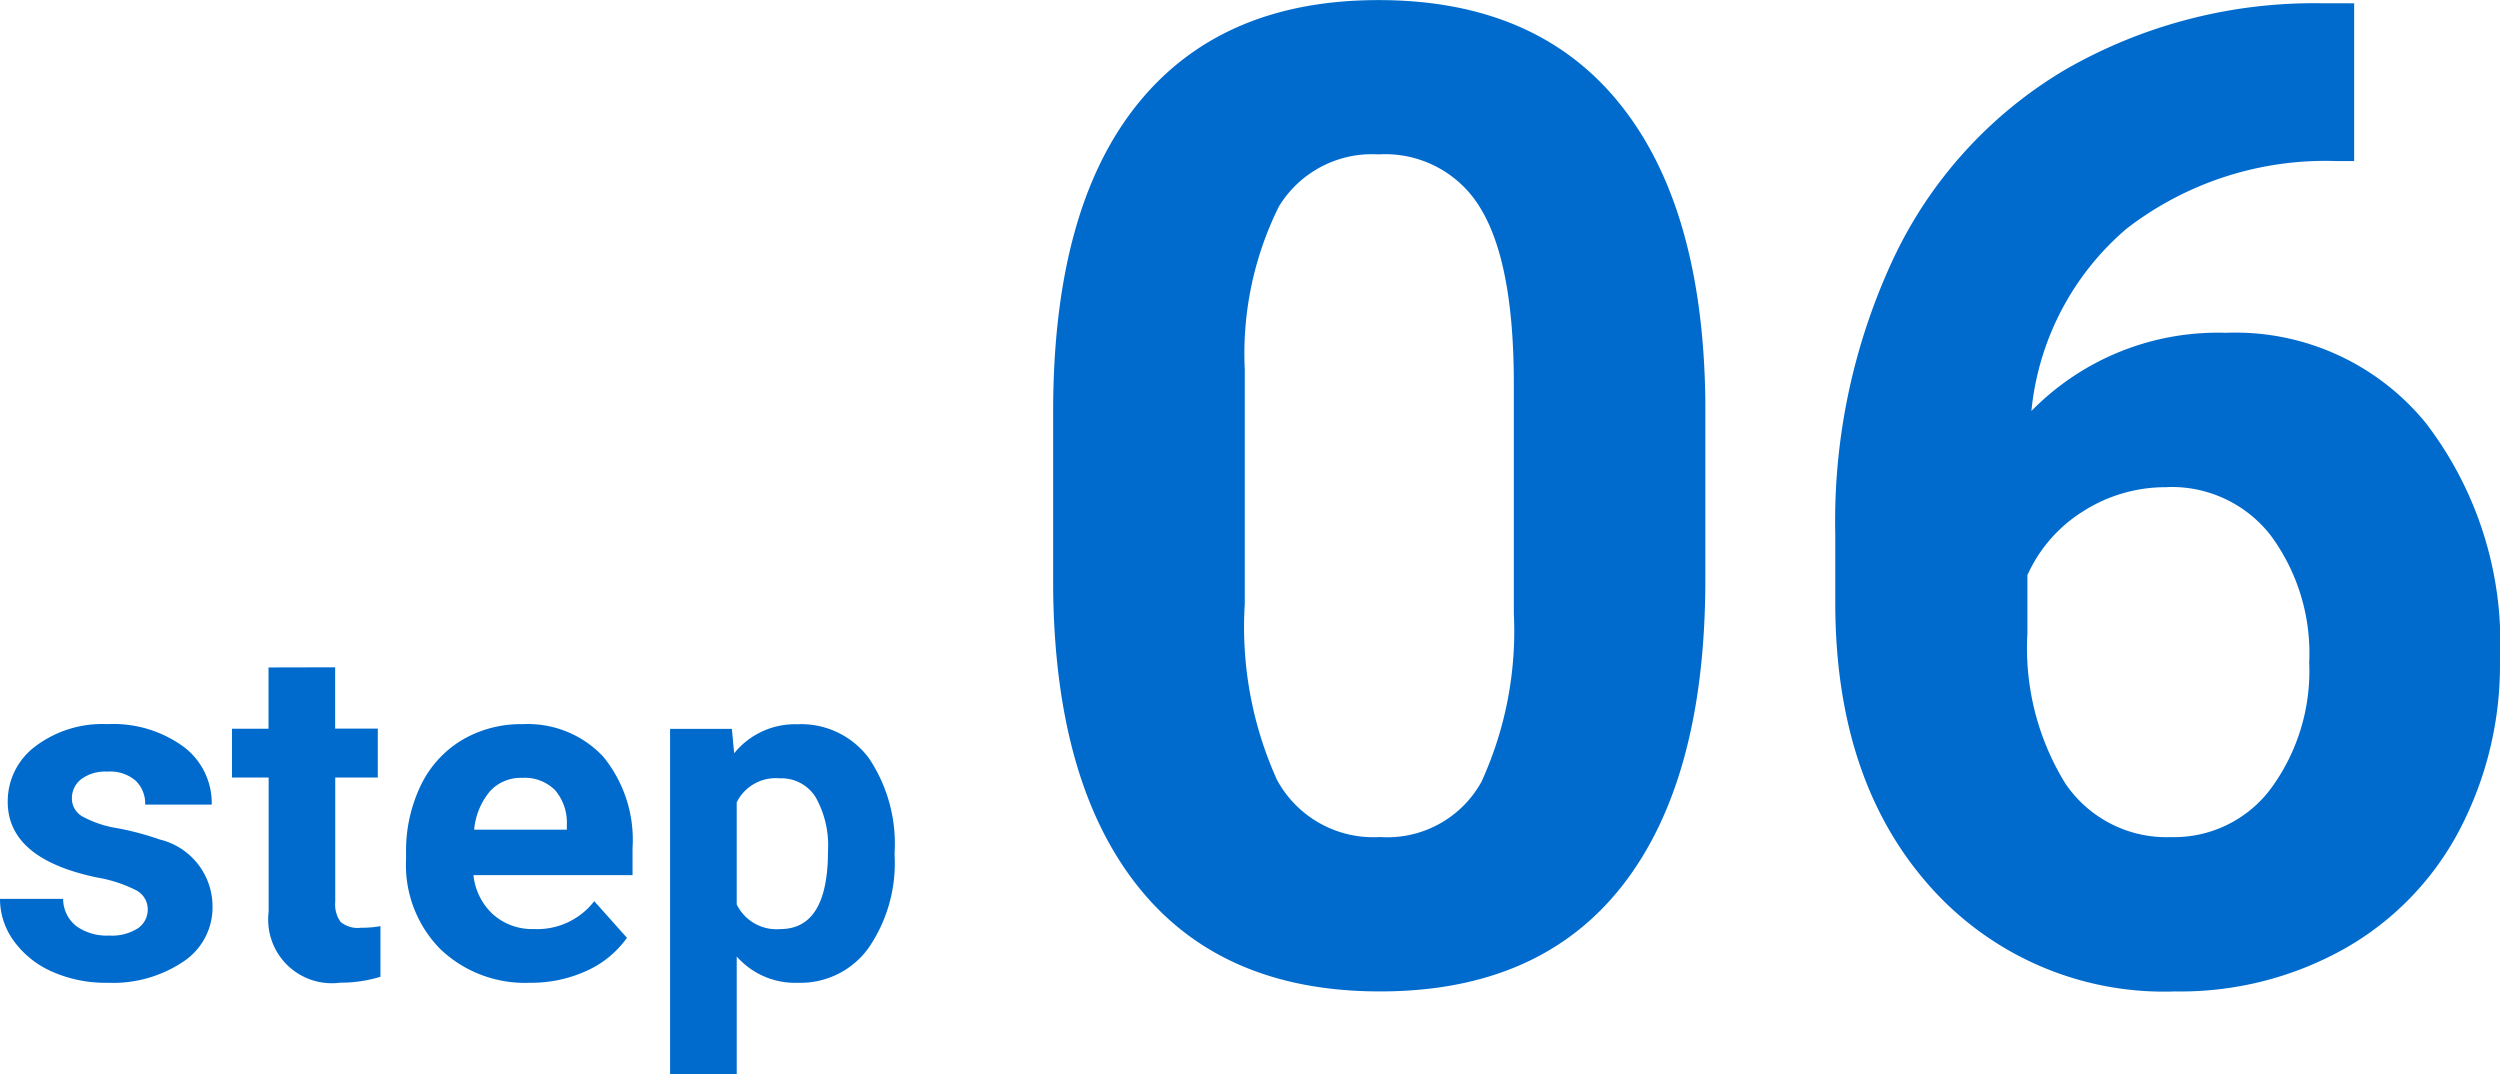
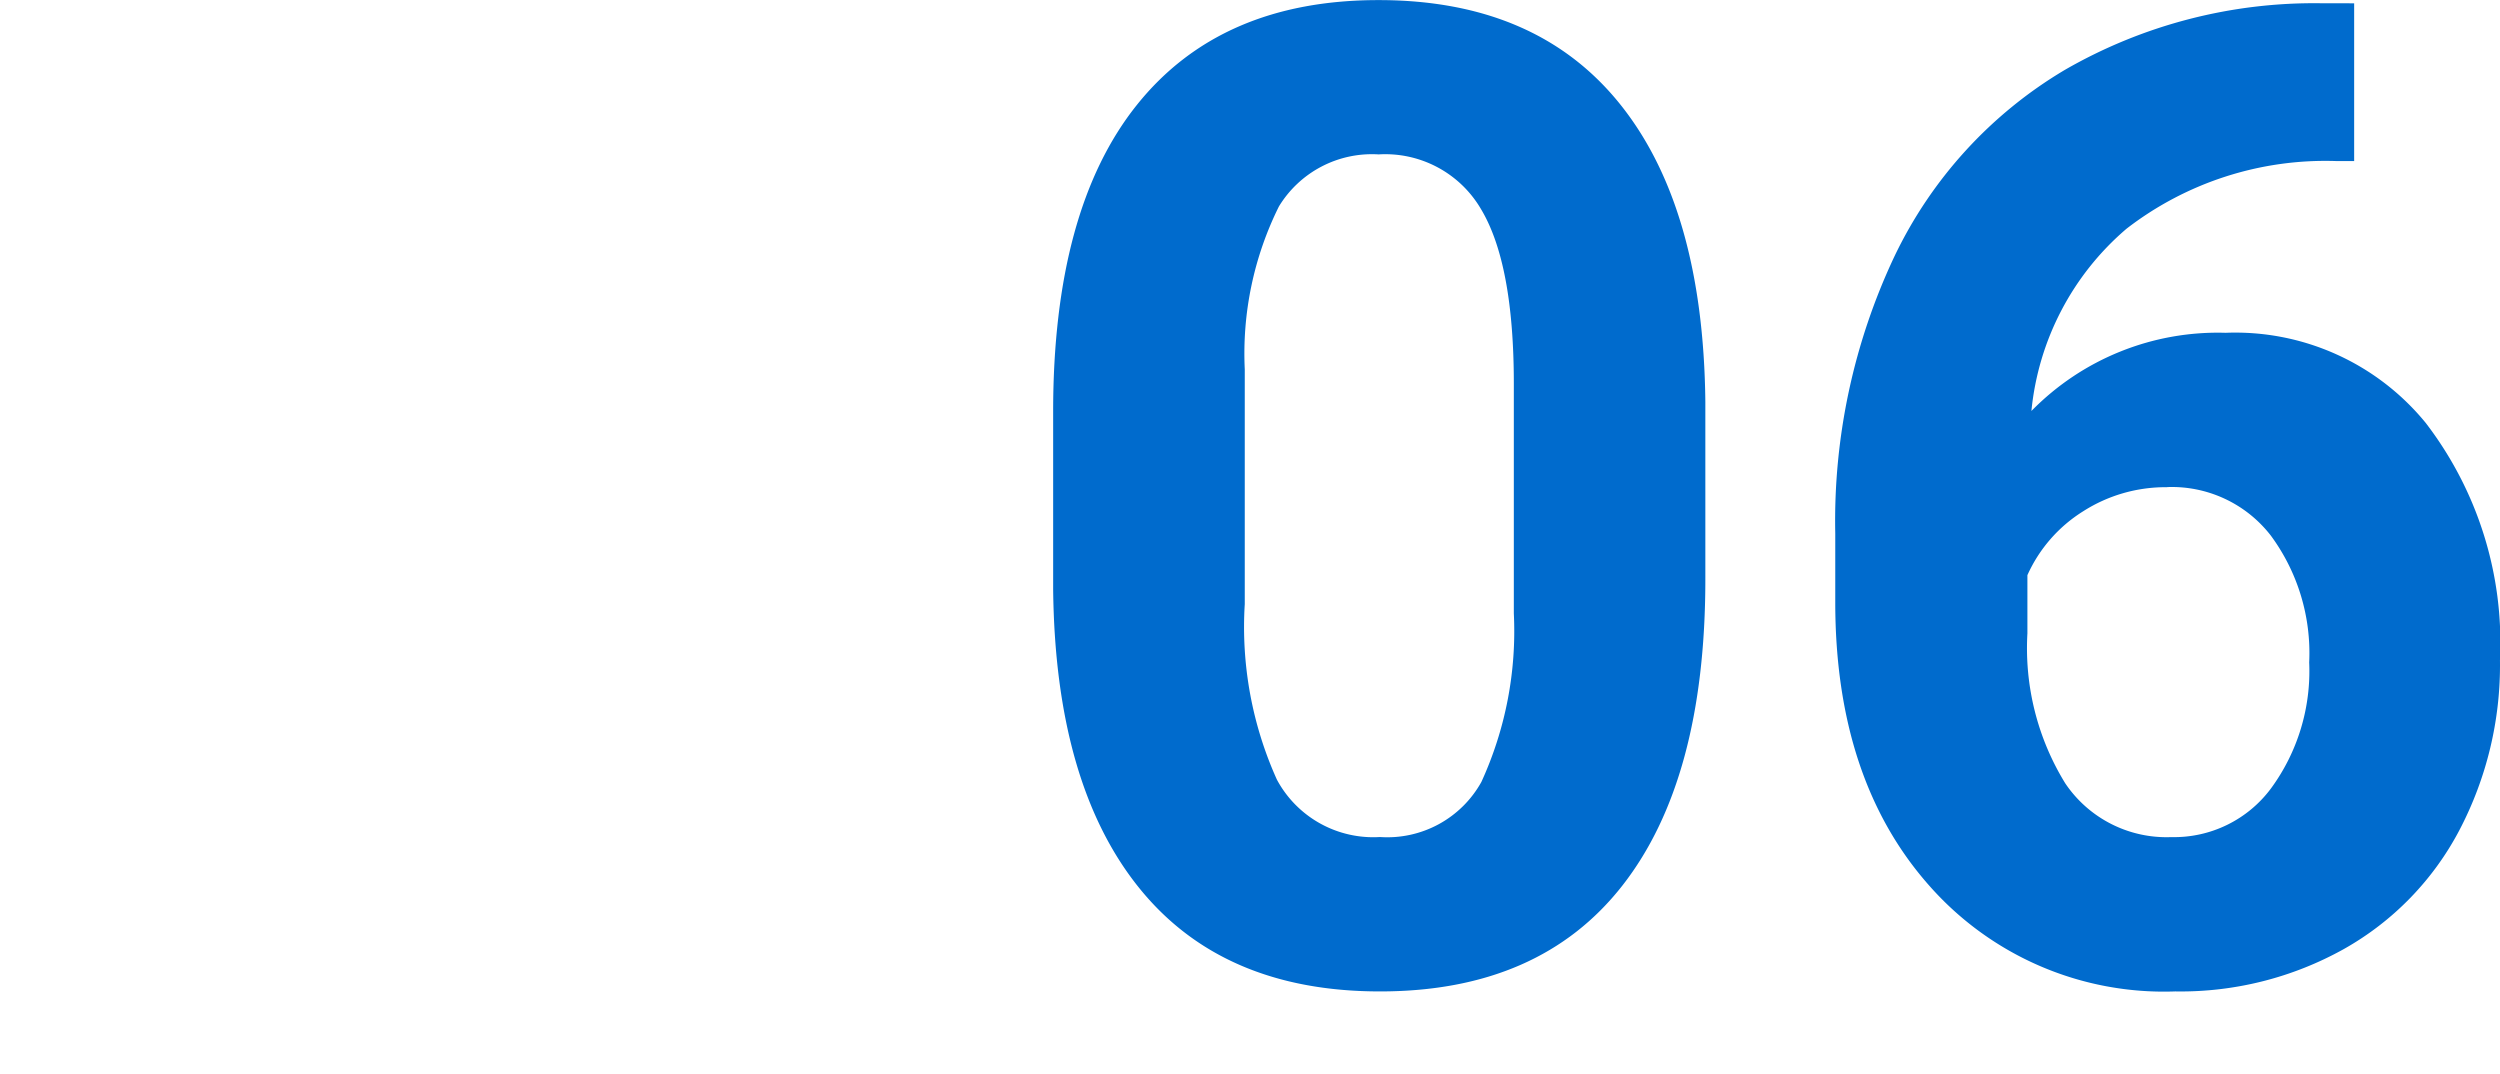
<svg xmlns="http://www.w3.org/2000/svg" width="84.729" height="36.402" viewBox="0 0 84.729 36.402">
  <g transform="translate(-390.438 -2363.848)">
-     <path d="M5.445-2.336a.727.727,0,0,0-.41-.652,4.659,4.659,0,0,0-1.316-.426Q.7-4.047.7-5.977a2.323,2.323,0,0,1,.934-1.879,3.766,3.766,0,0,1,2.441-.754,4.053,4.053,0,0,1,2.574.758,2.388,2.388,0,0,1,.965,1.969H5.359a1.092,1.092,0,0,0-.312-.8A1.322,1.322,0,0,0,4.07-7a1.351,1.351,0,0,0-.883.258.814.814,0,0,0-.312.656.7.7,0,0,0,.355.605,3.657,3.657,0,0,0,1.2.4A9.8,9.8,0,0,1,5.852-4.7,2.336,2.336,0,0,1,7.641-2.43,2.2,2.2,0,0,1,6.648-.559,4.28,4.28,0,0,1,4.086.156,4.47,4.47,0,0,1,2.2-.223,3.166,3.166,0,0,1,.906-1.262,2.414,2.414,0,0,1,.438-2.687H2.578a1.179,1.179,0,0,0,.445.922,1.766,1.766,0,0,0,1.109.32,1.635,1.635,0,0,0,.98-.246A.766.766,0,0,0,5.445-2.336Zm6.352-8.2v2.078h1.445V-6.8H11.8v4.219a1.007,1.007,0,0,0,.18.672.9.9,0,0,0,.688.2,3.6,3.6,0,0,0,.664-.055V-.047a4.648,4.648,0,0,1-1.367.2,2.156,2.156,0,0,1-2.422-2.4V-6.8H8.3V-8.453H9.539v-2.078ZM18.391.156A4.15,4.15,0,0,1,15.363-.984,4.054,4.054,0,0,1,14.2-4.023v-.219a5.106,5.106,0,0,1,.492-2.277,3.612,3.612,0,0,1,1.395-1.547,3.914,3.914,0,0,1,2.059-.543,3.508,3.508,0,0,1,2.73,1.094,4.444,4.444,0,0,1,1,3.1v.922H16.484a2.1,2.1,0,0,0,.66,1.328,2,2,0,0,0,1.395.5,2.437,2.437,0,0,0,2.039-.945l1.109,1.242A3.389,3.389,0,0,1,20.313-.246,4.511,4.511,0,0,1,18.391.156Zm-.258-6.945a1.411,1.411,0,0,0-1.09.455,2.357,2.357,0,0,0-.535,1.3h3.141v-.181a1.681,1.681,0,0,0-.406-1.165A1.456,1.456,0,0,0,18.133-6.789ZM30.758-4.148a5.07,5.07,0,0,1-.887,3.129A2.843,2.843,0,0,1,27.477.156a2.633,2.633,0,0,1-2.07-.891V3.25H23.148v-11.7h2.094l.078.828a2.654,2.654,0,0,1,2.141-.984,2.862,2.862,0,0,1,2.43,1.156,5.207,5.207,0,0,1,.867,3.188ZM28.5-4.312a3.327,3.327,0,0,0-.418-1.82,1.361,1.361,0,0,0-1.215-.641,1.478,1.478,0,0,0-1.461.813V-2.5a1.5,1.5,0,0,0,1.477.836Q28.5-1.664,28.5-4.312Z" transform="translate(390 2397)" fill="#006bcd" />
    <path d="M24.235-13.521q0,6.783-2.808,10.377T13.207.449q-5.346,0-8.176-3.526t-2.9-10.107V-19.2q0-6.851,2.841-10.4t8.187-3.549q5.346,0,8.176,3.515t2.9,10.1ZM17.744-20.14q0-4.07-1.112-5.924a3.757,3.757,0,0,0-3.47-1.855,3.691,3.691,0,0,0-3.38,1.765,11.207,11.207,0,0,0-1.157,5.519v7.959A12.571,12.571,0,0,0,9.714-6.729a3.708,3.708,0,0,0,3.493,1.945A3.645,3.645,0,0,0,16.644-6.65a12.27,12.27,0,0,0,1.1-5.711Zm28.48-12.9v5.346H45.6A11.028,11.028,0,0,0,38.509-25.4a9.308,9.308,0,0,0-3.223,6.177,8.841,8.841,0,0,1,6.581-2.65,8.33,8.33,0,0,1,6.783,3.055,12.245,12.245,0,0,1,2.516,8.041,12.045,12.045,0,0,1-1.381,5.772A9.907,9.907,0,0,1,45.876-.988,11.354,11.354,0,0,1,40.16.449a10.6,10.6,0,0,1-8.344-3.594q-3.178-3.594-3.178-9.591v-2.336a20.993,20.993,0,0,1,2.01-9.4,14.74,14.74,0,0,1,5.772-6.312,16.915,16.915,0,0,1,8.726-2.257Zm-6.334,16.4a5.186,5.186,0,0,0-2.853.818,4.93,4.93,0,0,0-1.887,2.163v1.973a8.74,8.74,0,0,0,1.28,5.078,4.137,4.137,0,0,0,3.594,1.827,4.092,4.092,0,0,0,3.38-1.648A6.72,6.72,0,0,0,44.7-10.7a6.707,6.707,0,0,0-1.3-4.3A4.246,4.246,0,0,0,39.891-16.644Z" transform="translate(424 2397)" fill="#006bcd" />
  </g>
</svg>